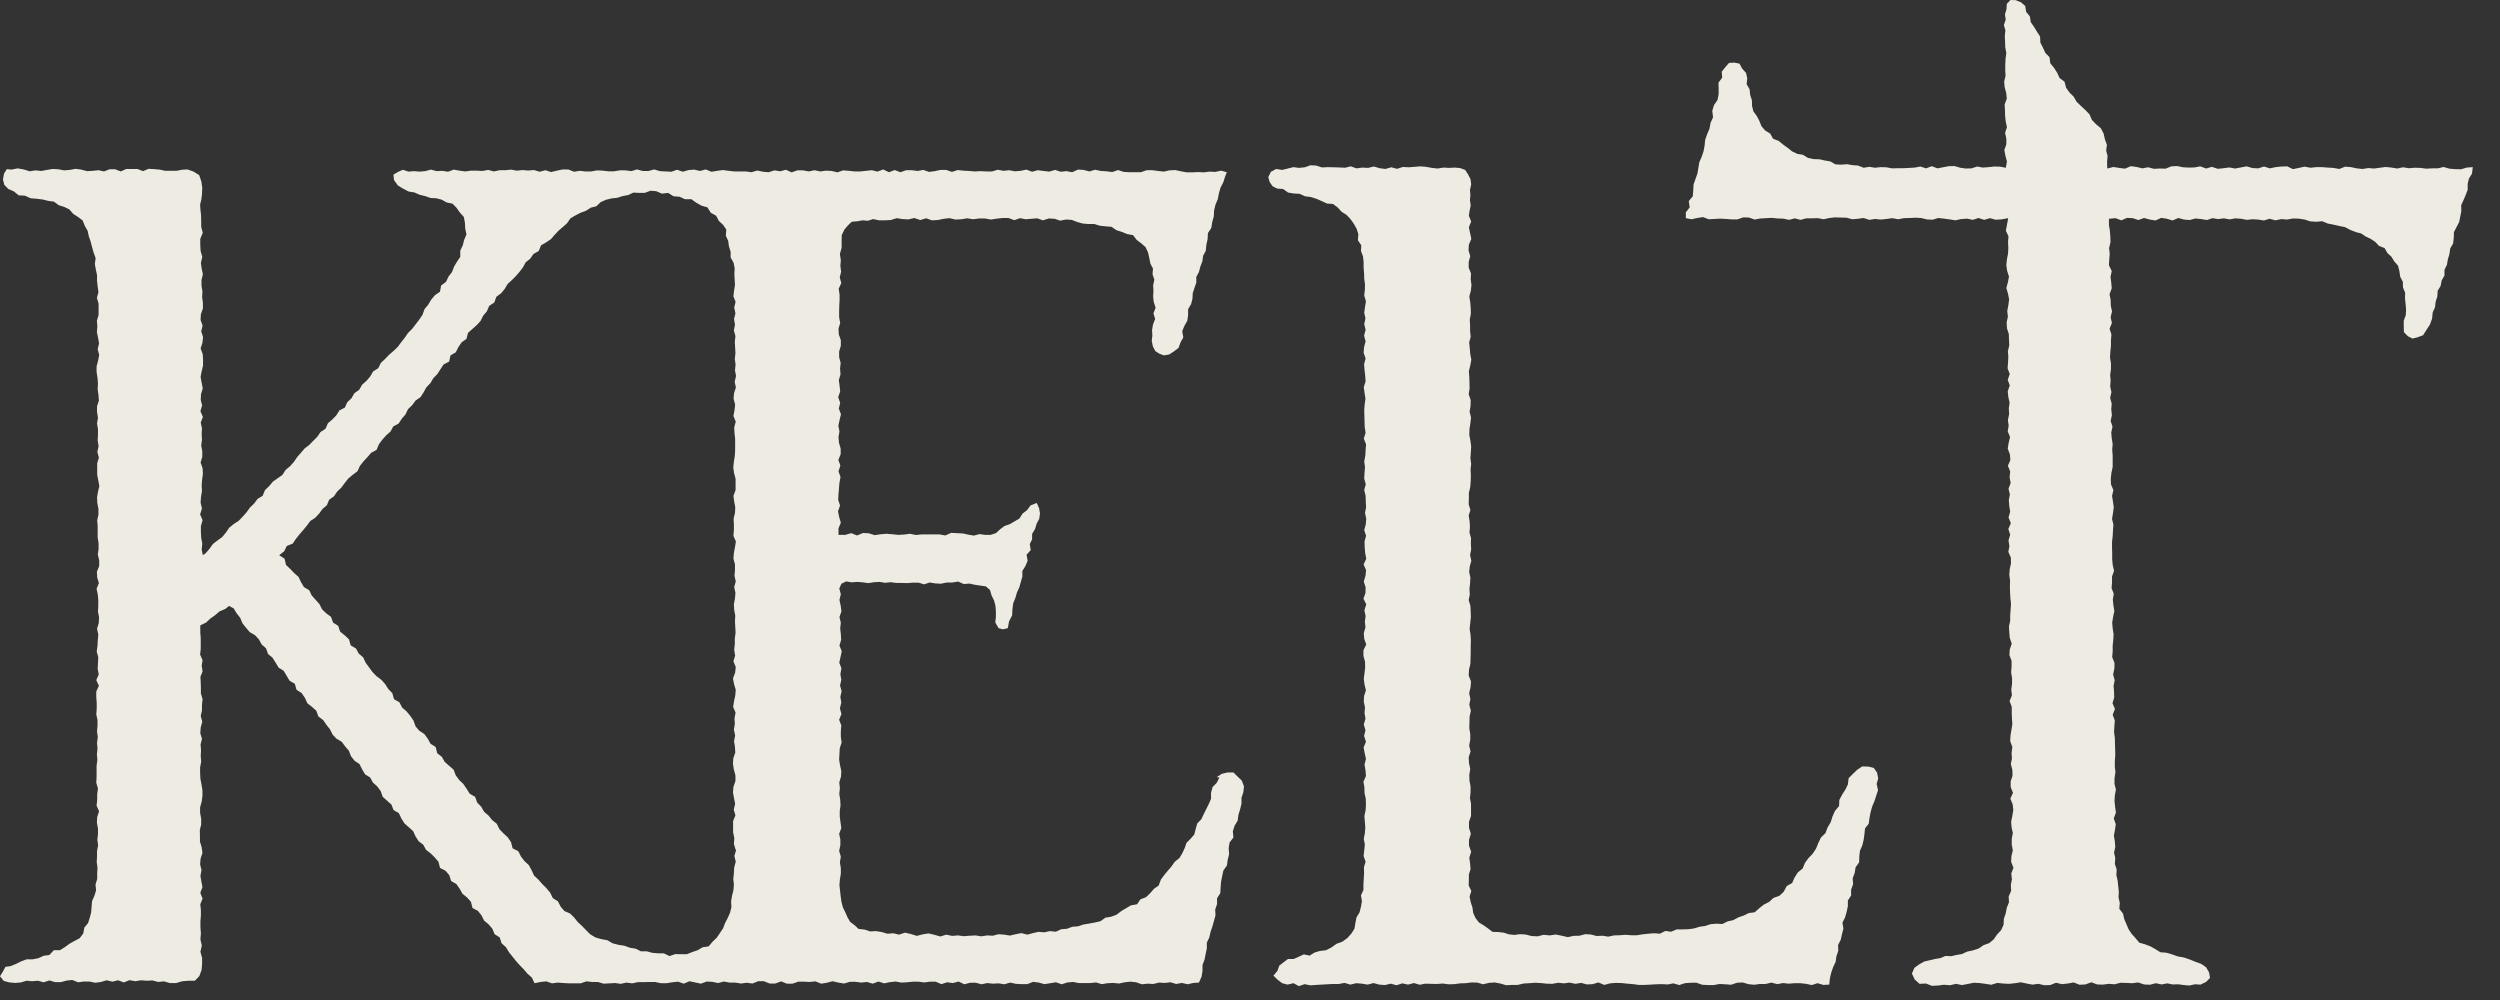
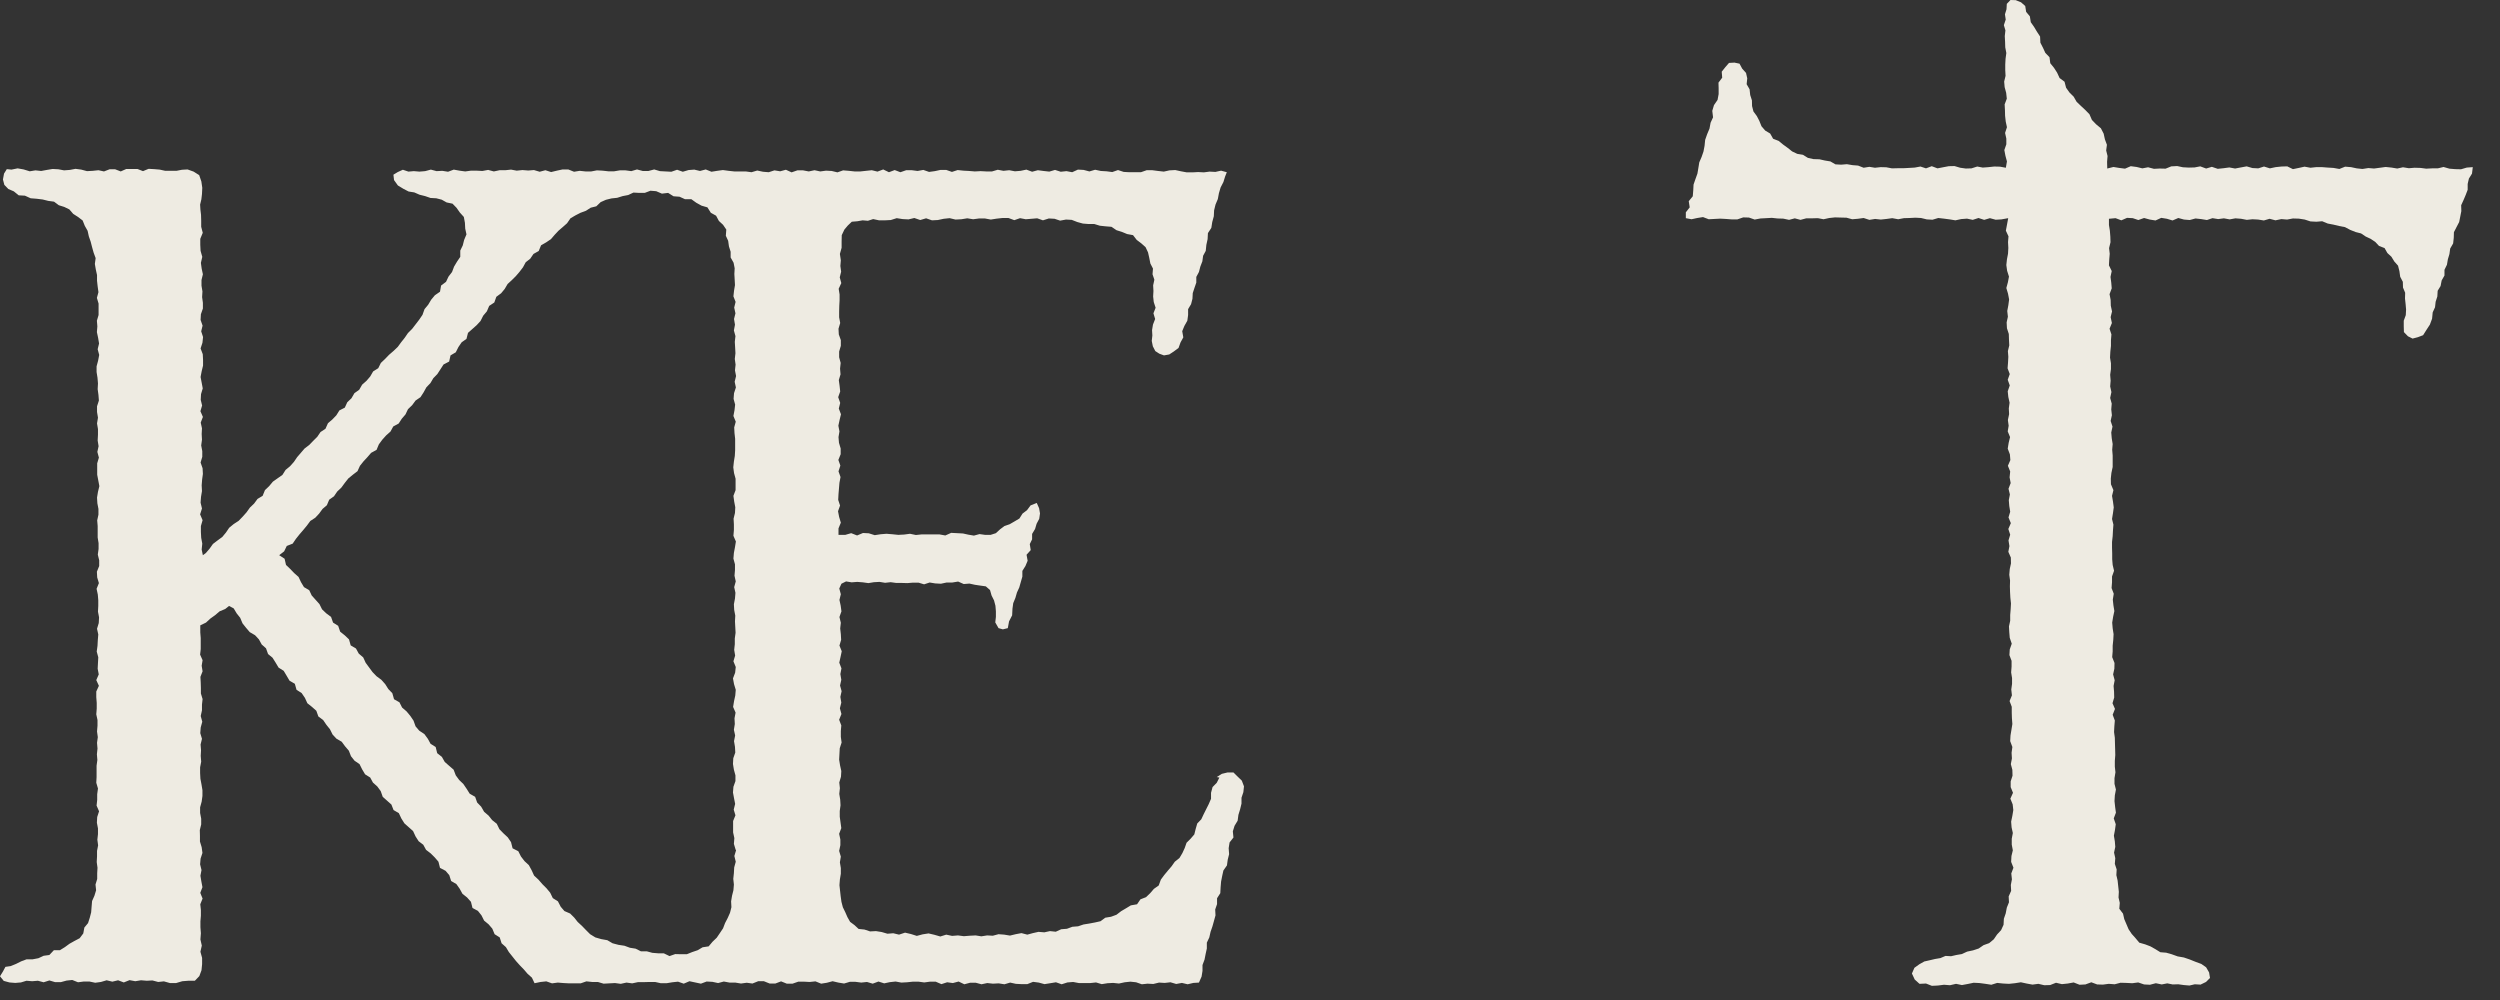
<svg xmlns="http://www.w3.org/2000/svg" fill="none" height="100%" overflow="visible" preserveAspectRatio="none" style="display: block;" viewBox="0 0 90 36" width="100%">
  <rect x="0" y="0" width="90" height="36" fill="#333333" stroke="none" />
  <g id="Group">
    <path d="M43.898 27.991L43.803 28.18L43.652 28.335L43.597 28.541V28.757L43.513 28.951L43.418 29.14L43.329 29.318L43.246 29.495L43.101 29.645L43.045 29.84L42.995 30.039L42.861 30.195L42.716 30.339L42.65 30.528L42.566 30.711L42.46 30.889L42.293 31.022L42.176 31.188L42.042 31.344L41.914 31.499L41.791 31.666L41.714 31.877L41.541 31.999L41.407 32.154L41.257 32.298L41.056 32.376L40.934 32.554L40.711 32.593L40.538 32.698L40.36 32.803L40.193 32.931L39.998 33.003L39.791 33.037L39.619 33.164L39.418 33.209L39.212 33.248L39.006 33.281L38.811 33.347L38.605 33.364L38.41 33.436L38.203 33.453L38.008 33.542L37.797 33.52L37.596 33.564L37.385 33.547L37.184 33.592L36.983 33.647L36.772 33.592L36.566 33.631L36.359 33.681L36.153 33.647L35.947 33.631L35.741 33.686L35.535 33.675L35.329 33.708L35.123 33.675L34.911 33.686L34.699 33.703L34.487 33.675L34.276 33.692L34.064 33.647L33.852 33.714L33.641 33.653L33.429 33.603L33.217 33.636L33.005 33.692L32.794 33.625L32.582 33.575L32.365 33.647L32.158 33.597L31.947 33.614L31.741 33.553L31.535 33.52L31.323 33.531L31.122 33.464L30.91 33.442L30.76 33.303L30.604 33.187L30.509 33.02L30.431 32.842L30.342 32.659L30.292 32.465L30.264 32.265L30.242 32.065L30.22 31.866L30.236 31.66L30.27 31.455V31.249L30.236 31.044L30.27 30.839L30.209 30.633L30.253 30.428V30.223L30.209 30.017L30.287 29.812L30.259 29.606L30.231 29.401V29.196L30.259 28.99L30.247 28.785L30.214 28.58L30.236 28.374L30.214 28.169L30.275 27.963L30.287 27.758L30.242 27.553L30.209 27.347L30.22 27.142L30.231 26.937L30.298 26.731L30.27 26.526V26.32L30.287 26.115L30.209 25.91L30.292 25.704L30.236 25.499L30.287 25.294L30.253 25.088L30.298 24.883L30.242 24.678L30.287 24.472L30.253 24.267L30.292 24.061L30.214 23.856L30.259 23.651L30.303 23.445L30.22 23.24L30.281 23.035L30.27 22.829L30.247 22.624L30.27 22.419L30.22 22.213L30.292 22.008L30.264 21.802L30.22 21.597L30.27 21.392L30.214 21.186L30.292 21.014L30.459 20.931L30.66 20.964L30.86 20.948L31.061 20.964L31.262 20.992L31.462 20.959L31.663 20.948L31.863 20.981L32.064 20.959L32.264 20.986H32.465L32.666 20.992L32.866 20.975H33.067L33.267 21.036L33.468 20.97L33.668 21.003L33.874 21.014L34.081 20.97H34.287L34.493 20.936L34.694 21.025L34.9 21.009L35.1 21.053L35.29 21.081L35.49 21.109L35.641 21.242L35.696 21.436L35.785 21.614L35.836 21.808L35.852 22.008V22.208L35.83 22.407L35.947 22.613L36.103 22.657L36.281 22.613L36.326 22.369L36.437 22.152L36.449 21.913L36.476 21.714L36.554 21.525L36.61 21.331L36.694 21.147L36.749 20.953L36.805 20.759V20.553L36.916 20.376L36.995 20.187L36.956 19.971L37.106 19.804L37.072 19.588L37.156 19.416V19.221L37.262 19.044L37.318 18.855L37.412 18.677L37.44 18.483L37.407 18.294L37.323 18.106L37.1 18.195L36.972 18.367L36.811 18.489L36.699 18.666L36.521 18.772L36.348 18.872L36.159 18.938L36.003 19.055L35.852 19.194L35.663 19.255H35.462L35.262 19.227L35.061 19.282L34.866 19.249L34.666 19.205L34.454 19.194L34.242 19.183L34.031 19.277L33.819 19.238H33.607H33.395H33.184L32.972 19.26L32.76 19.216L32.548 19.244L32.337 19.255L32.125 19.233L31.913 19.216L31.702 19.233L31.49 19.266L31.278 19.199L31.067 19.188L30.855 19.277L30.643 19.194L30.431 19.255H30.186V19.022L30.27 18.816L30.209 18.611L30.169 18.405L30.242 18.2L30.175 17.995L30.186 17.789L30.203 17.584L30.22 17.379L30.259 17.173L30.186 16.968L30.253 16.762L30.181 16.557L30.264 16.352V16.146L30.203 15.941L30.186 15.736L30.22 15.53L30.181 15.325L30.225 15.12L30.275 14.914L30.197 14.709L30.247 14.504L30.175 14.298L30.247 14.093L30.225 13.887L30.197 13.682L30.259 13.477L30.242 13.271L30.264 13.066L30.209 12.861V12.655L30.27 12.45V12.244L30.197 12.039L30.186 11.834L30.247 11.628L30.209 11.423V11.218L30.214 11.012L30.225 10.807V10.601L30.192 10.396L30.287 10.191L30.231 9.985L30.281 9.78L30.253 9.575L30.27 9.369L30.236 9.142L30.298 8.92V8.692L30.303 8.465L30.398 8.265L30.52 8.12L30.665 7.982L30.866 7.965L31.055 7.932L31.245 7.948L31.434 7.887L31.646 7.932H31.858L32.069 7.921L32.281 7.854L32.493 7.887L32.705 7.898L32.916 7.848L33.128 7.921L33.34 7.859L33.551 7.932L33.763 7.921L33.975 7.876L34.187 7.854L34.398 7.904L34.61 7.893L34.822 7.859L35.033 7.893L35.245 7.865H35.457L35.669 7.904L35.88 7.871L36.092 7.848H36.304L36.515 7.926L36.721 7.854L36.928 7.893L37.134 7.876L37.34 7.859L37.546 7.932L37.758 7.865L37.964 7.876L38.164 7.943L38.376 7.904L38.582 7.915L38.783 7.993L38.983 8.048L39.19 8.065H39.396L39.596 8.126L39.803 8.148L40.014 8.165L40.193 8.287L40.388 8.348L40.577 8.426L40.789 8.465L40.922 8.637L41.084 8.759L41.24 8.897L41.329 9.086L41.374 9.286L41.413 9.486L41.507 9.669L41.491 9.874L41.557 10.069L41.513 10.274L41.524 10.474L41.513 10.674L41.535 10.873L41.602 11.079L41.524 11.279L41.585 11.484L41.507 11.684L41.474 11.884L41.485 12.078L41.463 12.272L41.502 12.466L41.591 12.639L41.736 12.733L41.903 12.794L42.092 12.761L42.254 12.655L42.427 12.527L42.499 12.328L42.599 12.145L42.56 11.922L42.638 11.734L42.744 11.545L42.772 11.34V11.129L42.878 10.951L42.928 10.757L42.939 10.552L43.001 10.363L43.067 10.174V9.969L43.162 9.791L43.212 9.597L43.285 9.408L43.312 9.208L43.407 9.031L43.429 8.814L43.474 8.609L43.485 8.392L43.608 8.204L43.641 7.993L43.697 7.787L43.708 7.571L43.758 7.366L43.842 7.166L43.881 6.955L43.942 6.749L44.042 6.555L44.104 6.355L44.165 6.2L43.959 6.144L43.753 6.189L43.547 6.178L43.34 6.205L43.134 6.194L42.928 6.205H42.722L42.516 6.167L42.31 6.122L42.103 6.133L41.897 6.178L41.691 6.155L41.485 6.128H41.279L41.073 6.2H40.867H40.66L40.454 6.189L40.248 6.122L40.042 6.194L39.836 6.167L39.63 6.155L39.424 6.111L39.218 6.172L39.011 6.117L38.805 6.106L38.599 6.2L38.393 6.161L38.187 6.183L37.981 6.117L37.775 6.178L37.568 6.155L37.362 6.128L37.156 6.183L36.95 6.106L36.744 6.15L36.538 6.167L36.331 6.128L36.125 6.15L35.919 6.111L35.713 6.172H35.507L35.301 6.161L35.095 6.172L34.889 6.155L34.682 6.144L34.476 6.122L34.27 6.189L34.064 6.117H33.858L33.652 6.161L33.446 6.189L33.239 6.117L33.033 6.155L32.827 6.128H32.621L32.415 6.2L32.209 6.122L32.002 6.2L31.796 6.1L31.59 6.178L31.384 6.128L31.178 6.15L30.972 6.172H30.766L30.559 6.15L30.353 6.133L30.147 6.205L29.941 6.155L29.735 6.144L29.529 6.172L29.323 6.128L29.116 6.172L28.91 6.133H28.704L28.498 6.205L28.292 6.111L28.086 6.167L27.88 6.133L27.674 6.2L27.467 6.183L27.261 6.139L27.055 6.2L26.849 6.172H26.643H26.437L26.23 6.15L26.024 6.122L25.818 6.15L25.612 6.183L25.406 6.1L25.2 6.155L24.994 6.106L24.788 6.122L24.581 6.183L24.375 6.111L24.169 6.183L23.963 6.172L23.757 6.161L23.551 6.1L23.345 6.155H23.138L22.932 6.1L22.726 6.161L22.52 6.133H22.314L22.108 6.167H21.901L21.695 6.144L21.489 6.133L21.283 6.172H21.077L20.871 6.15L20.665 6.183L20.459 6.1H20.252L20.046 6.144L19.84 6.194L19.634 6.128L19.428 6.183L19.222 6.122L19.015 6.139L18.809 6.122L18.603 6.144L18.397 6.106L18.191 6.128H17.985L17.779 6.172L17.573 6.117L17.366 6.155L17.16 6.144H16.954L16.748 6.172L16.542 6.144L16.336 6.106L16.13 6.183L15.923 6.15L15.717 6.161L15.511 6.106L15.305 6.161L15.099 6.178L14.898 6.161L14.703 6.178L14.503 6.111L14.319 6.194L14.163 6.289L14.185 6.483L14.324 6.677L14.525 6.799L14.709 6.894L14.915 6.927L15.104 7.01L15.305 7.06L15.5 7.127L15.706 7.138L15.901 7.188L16.079 7.288L16.291 7.332L16.436 7.482L16.553 7.649L16.698 7.81L16.737 8.02L16.748 8.231L16.793 8.437L16.709 8.637L16.659 8.836L16.57 9.02V9.247L16.453 9.419L16.347 9.597L16.274 9.791L16.146 9.958L16.057 10.146L15.879 10.28L15.84 10.502L15.656 10.629L15.522 10.79L15.416 10.968L15.283 11.129L15.21 11.334L15.093 11.506L14.965 11.673L14.837 11.839L14.687 11.989L14.569 12.161L14.441 12.322L14.319 12.489L14.168 12.633L14.007 12.772L13.862 12.922L13.711 13.066L13.617 13.255L13.433 13.371L13.327 13.554L13.193 13.71L13.037 13.848L12.931 14.032L12.759 14.154L12.653 14.337L12.502 14.481L12.413 14.675L12.218 14.775L12.107 14.953L11.962 15.103L11.806 15.236L11.717 15.436L11.539 15.553L11.422 15.725L11.277 15.869L11.132 16.019L10.965 16.146L10.831 16.302L10.697 16.457L10.58 16.629L10.441 16.785L10.28 16.918L10.168 17.096L9.995 17.218L9.823 17.34L9.689 17.501L9.538 17.645L9.455 17.85L9.271 17.961L9.148 18.128L8.998 18.272L8.875 18.444L8.736 18.6L8.591 18.75L8.413 18.866L8.251 18.999L8.134 19.172L8.001 19.332L7.834 19.454L7.666 19.582L7.544 19.754L7.41 19.91L7.243 20.032L7.304 19.993L7.26 19.782L7.282 19.571L7.243 19.36L7.232 19.149V18.938L7.293 18.727L7.204 18.517L7.271 18.306L7.221 18.095L7.237 17.884L7.271 17.678L7.26 17.473L7.276 17.268L7.304 17.062L7.293 16.857L7.221 16.651L7.282 16.446V16.241L7.243 16.035L7.271 15.83L7.26 15.625L7.271 15.419L7.226 15.214L7.304 15.009L7.215 14.803L7.276 14.598L7.226 14.393L7.237 14.187L7.299 13.982L7.26 13.776L7.221 13.571L7.26 13.366L7.31 13.16V12.955L7.299 12.749L7.221 12.544L7.288 12.339L7.31 12.133L7.243 11.928L7.293 11.723L7.221 11.517L7.232 11.312L7.304 11.107V10.901L7.276 10.696L7.288 10.491L7.254 10.285V10.08L7.304 9.874L7.26 9.669L7.232 9.464L7.282 9.247L7.221 9.031L7.21 8.814V8.598L7.299 8.381L7.243 8.165V7.948L7.237 7.732L7.215 7.549L7.204 7.366L7.249 7.177L7.271 6.988L7.282 6.761L7.249 6.533L7.171 6.305L6.97 6.178L6.753 6.1L6.552 6.111L6.352 6.15H6.151H5.95L5.75 6.106L5.549 6.089L5.349 6.078L5.148 6.161L4.948 6.083H4.747H4.546L4.346 6.172L4.145 6.094H3.945L3.744 6.172L3.544 6.128L3.337 6.15L3.131 6.161L2.925 6.106L2.719 6.078L2.513 6.117L2.307 6.133L2.101 6.094L1.894 6.083L1.688 6.117L1.482 6.155L1.276 6.133L1.07 6.167L0.853 6.1L0.635 6.061L0.412 6.106L0.245 6.089L0.145 6.25L0.106 6.461L0.156 6.655L0.301 6.805L0.496 6.888L0.674 7.032L0.897 7.044L1.103 7.138L1.321 7.155L1.538 7.182L1.738 7.232L1.945 7.26L2.117 7.388L2.312 7.449L2.496 7.538L2.635 7.699L2.808 7.81L2.975 7.937L3.053 8.131L3.154 8.309L3.198 8.509L3.265 8.703L3.315 8.897L3.371 9.097L3.443 9.292L3.415 9.502L3.449 9.702L3.493 9.902V10.107L3.516 10.313L3.544 10.518L3.488 10.724L3.549 10.929V11.134V11.34L3.488 11.545L3.505 11.75L3.488 11.956L3.532 12.161L3.566 12.367L3.516 12.572L3.571 12.777L3.532 12.983L3.477 13.188V13.393L3.51 13.599L3.527 13.804L3.516 14.009L3.544 14.215L3.56 14.42L3.493 14.626V14.831L3.527 15.036L3.493 15.242L3.527 15.447V15.652L3.516 15.858L3.549 16.063L3.505 16.268L3.56 16.474L3.499 16.679V16.885V17.09L3.538 17.295L3.577 17.501L3.527 17.706L3.493 17.912L3.505 18.117L3.544 18.322V18.528L3.499 18.733L3.516 18.938V19.144V19.349L3.549 19.554V19.76L3.521 19.965L3.571 20.171V20.376L3.488 20.581L3.499 20.787L3.56 20.992L3.477 21.197L3.521 21.403L3.538 21.608V21.814L3.527 22.019L3.566 22.224L3.555 22.43L3.493 22.635L3.538 22.84L3.521 23.046L3.51 23.251L3.482 23.456L3.538 23.662L3.527 23.867L3.516 24.073L3.555 24.278L3.466 24.483L3.56 24.689L3.466 24.894V25.099L3.482 25.305V25.51L3.466 25.715L3.51 25.921V26.126L3.493 26.332L3.521 26.537L3.493 26.742L3.51 26.948L3.488 27.153L3.505 27.358L3.477 27.564V27.769V27.975L3.466 28.18L3.527 28.385L3.499 28.591V28.796L3.477 29.001L3.566 29.207L3.499 29.412L3.488 29.617L3.527 29.823V30.028L3.505 30.228L3.532 30.433L3.493 30.633V30.833L3.482 31.033L3.51 31.238L3.499 31.438V31.643L3.438 31.843L3.46 32.049L3.399 32.248L3.315 32.437L3.298 32.637L3.282 32.842L3.232 33.037L3.17 33.231L3.037 33.392L2.998 33.603L2.869 33.775L2.68 33.875L2.502 33.975L2.335 34.097L2.156 34.208H1.939L1.777 34.38L1.571 34.408L1.382 34.496L1.176 34.535H0.958L0.763 34.608L0.574 34.702L0.385 34.779L0.195 34.807L0.106 34.974L0 35.146L0.134 35.312L0.34 35.368L0.546 35.385L0.752 35.368L0.953 35.307L1.159 35.324L1.365 35.307L1.571 35.362L1.777 35.296L1.984 35.357H2.19L2.396 35.301L2.602 35.279L2.808 35.362L3.014 35.335H3.22L3.427 35.379L3.633 35.351L3.839 35.29L4.045 35.34L4.251 35.29L4.457 35.368L4.663 35.285L4.87 35.324L5.076 35.29L5.282 35.307L5.488 35.296L5.694 35.351L5.9 35.329L6.118 35.39H6.34L6.563 35.324L6.781 35.307H7.015L7.176 35.14L7.254 34.929L7.276 34.707V34.485L7.215 34.263L7.265 34.041L7.215 33.819L7.232 33.597L7.215 33.375V33.17L7.232 32.965V32.759L7.21 32.554L7.293 32.348L7.21 32.143L7.288 31.938L7.249 31.732L7.215 31.527L7.254 31.322L7.204 31.116L7.221 30.911L7.288 30.705L7.26 30.5L7.198 30.295V30.089L7.193 29.884L7.243 29.679V29.473L7.204 29.268V29.062L7.26 28.857L7.288 28.652V28.446L7.254 28.241L7.215 28.036L7.204 27.83V27.625L7.243 27.419L7.226 27.214L7.237 27.009L7.221 26.803L7.271 26.598L7.21 26.393L7.226 26.187L7.282 25.982L7.226 25.777L7.271 25.571V25.366L7.293 25.166L7.232 24.966V24.766L7.226 24.567L7.215 24.367L7.293 24.167L7.26 23.967L7.293 23.767L7.204 23.567L7.226 23.368V23.168V22.968L7.21 22.768V22.513L7.416 22.413L7.572 22.269L7.744 22.146L7.906 22.008L8.107 21.924L8.246 21.814L8.413 21.902L8.519 22.08L8.647 22.241L8.731 22.441L8.859 22.602L8.992 22.757L9.182 22.868L9.321 23.018L9.421 23.201L9.577 23.34L9.65 23.545L9.811 23.678L9.923 23.856L10.029 24.034L10.213 24.15L10.319 24.328L10.424 24.506L10.614 24.616L10.675 24.833L10.859 24.95L10.976 25.122L11.065 25.316L11.232 25.449L11.388 25.588L11.461 25.793L11.633 25.921L11.75 26.093L11.879 26.254L11.973 26.443L12.113 26.593L12.302 26.703L12.425 26.87L12.558 27.025L12.636 27.225L12.764 27.386L12.943 27.508L13.037 27.697L13.143 27.875L13.327 27.991L13.427 28.174L13.583 28.313L13.706 28.48L13.778 28.685L13.934 28.824L14.09 28.963L14.168 29.162L14.358 29.273L14.447 29.462L14.558 29.64L14.714 29.779L14.87 29.917L14.96 30.111L15.071 30.284L15.238 30.411L15.338 30.594L15.505 30.722L15.65 30.866L15.784 31.022L15.84 31.244L16.04 31.349L16.174 31.505L16.241 31.716L16.43 31.827L16.547 31.993L16.648 32.176L16.815 32.309L16.954 32.465L17.01 32.687L17.205 32.792L17.333 32.953L17.428 33.142L17.589 33.275L17.723 33.431L17.806 33.631L17.99 33.747L18.057 33.958L18.213 34.097L18.319 34.274L18.447 34.435L18.575 34.596L18.715 34.752L18.86 34.902L18.993 35.057L19.149 35.196L19.244 35.396L19.461 35.351L19.667 35.329L19.873 35.401L20.08 35.373L20.286 35.39L20.492 35.401H20.698H20.904L21.11 35.329L21.317 35.351H21.523L21.729 35.412L21.935 35.401L22.141 35.39L22.347 35.418L22.553 35.373L22.759 35.401L22.966 35.357H23.172L23.378 35.351H23.584L23.79 35.396H23.996L24.203 35.362L24.409 35.34L24.615 35.412L24.821 35.324L25.027 35.368L25.233 35.412L25.439 35.335L25.645 35.346L25.852 35.39L26.058 35.335L26.264 35.373H26.47L26.676 35.407L26.882 35.379L27.088 35.407L27.295 35.324H27.501L27.707 35.407H27.913L28.119 35.329L28.325 35.412H28.532L28.738 35.34H28.944L29.15 35.351L29.356 35.329L29.562 35.412L29.768 35.379L29.974 35.324L30.181 35.373L30.387 35.407L30.593 35.346H30.799L31.005 35.373L31.211 35.351L31.418 35.412L31.624 35.335L31.83 35.401L32.036 35.357L32.242 35.335L32.448 35.373L32.654 35.362L32.861 35.34H33.067L33.273 35.368L33.479 35.34H33.685L33.891 35.429L34.097 35.362L34.303 35.39L34.51 35.335L34.716 35.434L34.922 35.379H35.128L35.334 35.434L35.54 35.39L35.746 35.412L35.953 35.401L36.159 35.434L36.365 35.373L36.571 35.418L36.777 35.429H36.983L37.19 35.346L37.396 35.373L37.602 35.429L37.808 35.396L38.014 35.362L38.22 35.434L38.426 35.368L38.633 35.351L38.839 35.39H39.045H39.251L39.457 35.368L39.663 35.429L39.869 35.396L40.075 35.385L40.282 35.407L40.488 35.362L40.694 35.34L40.9 35.362L41.106 35.434L41.312 35.412L41.519 35.423L41.725 35.373L41.931 35.385L42.137 35.362L42.343 35.423L42.549 35.385L42.755 35.434L42.962 35.385L43.162 35.373L43.257 35.157L43.29 34.952V34.741L43.363 34.546L43.402 34.347L43.446 34.147V33.936L43.535 33.747L43.58 33.547L43.647 33.353L43.703 33.153L43.758 32.953L43.747 32.742L43.814 32.548V32.337L43.931 32.154L43.942 31.943L43.959 31.738L43.998 31.538L44.042 31.338L44.17 31.155L44.198 30.95L44.248 30.75L44.232 30.533L44.265 30.328L44.404 30.15L44.382 29.928L44.444 29.729L44.555 29.545L44.583 29.334L44.644 29.135L44.694 28.929V28.718L44.761 28.518L44.783 28.308L44.705 28.102L44.555 27.958L44.404 27.808H44.193L43.987 27.858L43.803 27.975L43.898 27.991ZM26.498 30.611L26.437 30.816L26.487 31.022L26.431 31.227L26.42 31.433L26.398 31.638L26.42 31.843L26.403 32.049L26.353 32.248L26.32 32.448L26.331 32.659L26.281 32.859L26.197 33.048L26.102 33.231L26.03 33.42L25.919 33.586L25.802 33.758L25.651 33.903L25.512 34.069L25.294 34.102L25.116 34.208L24.921 34.274L24.726 34.352H24.515L24.308 34.347L24.102 34.419L23.896 34.319H23.69L23.484 34.302L23.283 34.247H23.072L22.882 34.152L22.676 34.119L22.481 34.047L22.264 34.014L22.052 33.958L21.863 33.847L21.645 33.808L21.433 33.747L21.244 33.631L21.094 33.481L20.949 33.331L20.798 33.192L20.67 33.031L20.525 32.887L20.319 32.798L20.186 32.643L20.085 32.448L19.901 32.332L19.807 32.138L19.673 31.977L19.523 31.827L19.383 31.666L19.227 31.521L19.138 31.327L19.038 31.144L18.882 31L18.754 30.833L18.659 30.644L18.453 30.539L18.397 30.317L18.28 30.145L18.124 30L17.979 29.851L17.884 29.656L17.717 29.523L17.589 29.362L17.428 29.224L17.322 29.04L17.177 28.89L17.105 28.685L16.91 28.574L16.798 28.396L16.681 28.224L16.531 28.08L16.408 27.913L16.33 27.708L16.169 27.569L16.012 27.431L15.907 27.247L15.739 27.114L15.684 26.892L15.5 26.776L15.4 26.593L15.277 26.426L15.093 26.304L14.96 26.148L14.887 25.943L14.77 25.771L14.636 25.61L14.475 25.471L14.38 25.283L14.185 25.172L14.124 24.955L13.979 24.805L13.867 24.628L13.728 24.472L13.556 24.345L13.411 24.195L13.288 24.028L13.165 23.862L13.076 23.667L12.915 23.529L12.815 23.346L12.625 23.234L12.564 23.018L12.413 22.874L12.246 22.74L12.174 22.529L11.99 22.413L11.918 22.208L11.745 22.08L11.594 21.936L11.5 21.747L11.36 21.591L11.221 21.436L11.132 21.247L10.943 21.136L10.837 20.959L10.748 20.77L10.591 20.631L10.447 20.481L10.296 20.337L10.246 20.115L10.051 19.987L10.229 19.849L10.324 19.654L10.536 19.571L10.653 19.399L10.781 19.238L10.915 19.083L11.048 18.922L11.171 18.755L11.349 18.639L11.489 18.489L11.611 18.322L11.767 18.189L11.851 17.989L12.023 17.867L12.14 17.695L12.291 17.551L12.413 17.384L12.541 17.223L12.703 17.09L12.87 16.962L12.959 16.768L13.088 16.607L13.227 16.457L13.361 16.302L13.556 16.196L13.639 15.997L13.762 15.83L13.901 15.675L14.057 15.536L14.157 15.353L14.352 15.247L14.464 15.075L14.597 14.92L14.687 14.731L14.837 14.587L14.96 14.42L15.138 14.298L15.249 14.126L15.35 13.943L15.494 13.793L15.6 13.615L15.745 13.466L15.857 13.293L15.968 13.121L16.169 13.016L16.219 12.794L16.408 12.683L16.503 12.494L16.62 12.322L16.793 12.2L16.848 11.983L17.004 11.845L17.16 11.706L17.299 11.556L17.394 11.367L17.528 11.207L17.611 11.012L17.795 10.89L17.868 10.685L18.041 10.557L18.169 10.402L18.274 10.224L18.425 10.085L18.57 9.941L18.703 9.786L18.826 9.625L18.926 9.441L19.088 9.314L19.205 9.142L19.394 9.036L19.478 8.831L19.662 8.725L19.834 8.609L19.968 8.453L20.108 8.304L20.264 8.17L20.414 8.037L20.537 7.859L20.715 7.754L20.899 7.66L21.094 7.588L21.266 7.477L21.467 7.427L21.623 7.277L21.812 7.193L22.013 7.143L22.219 7.121L22.414 7.06L22.615 7.021L22.804 6.933L23.01 6.944H23.211L23.417 6.866L23.623 6.883L23.829 6.971L24.052 6.944L24.247 7.066L24.464 7.082L24.659 7.171H24.888L25.066 7.299L25.256 7.404L25.467 7.465L25.59 7.66L25.779 7.765L25.88 7.954L26.03 8.093L26.147 8.265L26.13 8.487L26.214 8.67L26.242 8.87L26.303 9.064V9.269L26.409 9.458L26.448 9.658L26.437 9.863L26.448 10.063L26.459 10.263L26.425 10.468L26.403 10.668L26.481 10.868L26.431 11.073L26.476 11.279L26.425 11.484L26.459 11.689L26.42 11.895L26.476 12.1L26.453 12.306L26.465 12.511L26.476 12.716L26.453 12.922L26.481 13.127L26.459 13.332L26.498 13.538L26.448 13.743L26.492 13.948L26.425 14.154L26.409 14.359L26.465 14.565L26.442 14.77L26.403 14.975L26.487 15.181L26.431 15.386L26.442 15.591L26.465 15.797V16.002V16.207L26.453 16.413L26.42 16.618L26.398 16.824L26.425 17.029L26.481 17.234V17.44V17.645L26.403 17.85L26.431 18.056L26.47 18.261L26.459 18.466L26.409 18.672L26.42 18.877V19.083L26.403 19.288L26.492 19.493L26.459 19.699L26.42 19.904L26.403 20.11L26.459 20.315V20.52L26.442 20.726L26.487 20.931L26.431 21.136L26.476 21.342L26.459 21.547L26.42 21.753L26.431 21.958L26.47 22.163L26.459 22.369L26.47 22.574L26.481 22.779L26.453 22.985V23.19L26.431 23.395L26.465 23.601L26.403 23.806L26.487 24.012L26.465 24.217L26.387 24.422L26.425 24.628L26.487 24.833L26.47 25.038L26.425 25.244L26.392 25.449L26.481 25.654L26.442 25.86L26.453 26.065L26.42 26.271L26.465 26.476L26.425 26.681L26.459 26.887L26.47 27.092L26.398 27.297L26.387 27.503L26.42 27.708L26.476 27.913V28.119L26.403 28.324L26.387 28.53L26.425 28.735L26.465 28.94L26.414 29.146L26.476 29.351L26.392 29.556V29.762V29.967L26.437 30.173L26.42 30.378L26.481 30.583L26.498 30.611Z" fill="#EEEBE2" id="Vector" />
-     <path d="M67.615 28.024L67.559 28.224L67.609 28.446L67.543 28.646L67.481 28.84L67.398 29.035L67.342 29.235L67.303 29.44L67.275 29.651L67.141 29.823L67.119 30.034L67.091 30.239L67.041 30.439L66.958 30.628L66.935 30.833L66.93 31.044L66.802 31.221L66.768 31.427L66.696 31.621L66.712 31.832L66.64 32.026V32.237L66.523 32.42V32.626L66.478 32.831L66.423 33.026L66.328 33.214L66.362 33.431L66.311 33.63L66.267 33.83L66.172 34.019L66.178 34.23L66.111 34.424L66.083 34.624L65.994 34.813L65.927 35.007L65.877 35.212L65.854 35.446L65.643 35.457L65.431 35.395L65.225 35.462L65.019 35.418L64.813 35.395H64.601L64.395 35.412L64.189 35.39L63.982 35.429L63.771 35.373L63.565 35.423H63.358L63.152 35.451L62.941 35.429L62.734 35.368L62.528 35.379L62.322 35.451L62.11 35.434L61.904 35.423L61.698 35.462H61.492L61.28 35.451L61.074 35.379H60.868L60.656 35.395L60.45 35.462L60.244 35.401L60.038 35.44L59.826 35.429L59.62 35.434L59.414 35.446L59.208 35.457H58.996L58.79 35.429L58.584 35.412L58.378 35.39L58.166 35.384L57.96 35.401L57.754 35.457L57.542 35.368L57.336 35.429L57.13 35.44L56.923 35.384L56.712 35.418L56.506 35.373L56.299 35.401L56.093 35.379L55.882 35.418L55.675 35.412L55.469 35.39L55.258 35.379L55.051 35.395L54.845 35.407L54.639 35.457H54.427L54.221 35.468L54.015 35.407L53.809 35.368L53.597 35.384L53.391 35.434L53.185 35.373L52.973 35.368L52.767 35.395L52.561 35.401L52.355 35.429L52.143 35.434L51.937 35.407L51.731 35.423L51.519 35.418L51.313 35.412L51.107 35.451L50.901 35.39L50.689 35.446L50.483 35.401L50.277 35.468L50.065 35.412L49.859 35.462L49.653 35.446L49.447 35.39L49.235 35.446L49.029 35.412L48.823 35.395L48.611 35.446L48.405 35.384L48.199 35.423H47.992L47.781 35.434L47.575 35.446L47.374 35.457L47.173 35.473L46.967 35.429L46.761 35.501L46.566 35.395L46.354 35.446L46.159 35.395L45.998 35.273L45.842 35.124L45.987 34.952L46.054 34.763L46.204 34.646L46.366 34.524H46.572L46.756 34.441L46.939 34.358L47.146 34.402L47.324 34.291L47.508 34.236L47.736 34.208L47.931 34.108L48.109 33.98L48.321 33.902L48.499 33.775L48.65 33.608L48.761 33.431L48.795 33.22L48.834 33.026L48.945 32.842L48.995 32.642L49.029 32.443L48.995 32.232L49.084 32.038V31.832L49.096 31.632L49.107 31.427L49.101 31.221L49.162 31.022L49.09 30.816L49.112 30.611L49.135 30.406L49.096 30.2L49.135 29.995L49.151 29.79L49.135 29.584L49.118 29.379L49.162 29.168L49.174 28.962L49.168 28.757L49.123 28.552L49.118 28.346L49.084 28.141L49.174 27.936L49.157 27.73L49.123 27.525L49.174 27.32L49.129 27.114L49.09 26.909L49.174 26.703L49.107 26.492L49.157 26.287L49.096 26.082L49.157 25.876L49.123 25.671L49.14 25.466L49.096 25.26L49.107 25.055L49.174 24.85L49.123 24.644L49.096 24.439L49.123 24.233L49.146 24.023L49.14 23.817L49.084 23.612V23.406L49.185 23.201L49.112 22.996L49.096 22.79L49.157 22.585L49.135 22.38L49.162 22.174L49.118 21.969L49.185 21.758L49.084 21.552L49.157 21.347L49.162 21.142L49.096 20.936L49.157 20.731L49.179 20.526L49.09 20.32L49.185 20.115L49.146 19.91L49.129 19.699L49.123 19.493L49.179 19.288L49.112 19.083L49.168 18.877L49.185 18.672L49.14 18.466L49.179 18.261L49.168 18.056L49.162 17.85L49.112 17.639L49.168 17.434L49.112 17.229L49.123 17.023L49.14 16.818L49.112 16.613L49.151 16.407L49.162 16.202L49.179 15.996L49.096 15.791L49.162 15.58L49.129 15.375L49.123 15.169L49.118 14.964L49.112 14.759L49.129 14.553L49.157 14.348L49.123 14.143L49.096 13.937L49.162 13.726L49.146 13.521L49.123 13.316L49.107 13.11L49.162 12.905L49.09 12.7L49.107 12.494L49.162 12.289L49.107 12.083L49.162 11.872L49.112 11.667L49.157 11.462L49.112 11.256L49.14 11.051L49.174 10.846L49.112 10.64L49.135 10.44L49.14 10.241L49.112 10.035L49.107 9.835L49.09 9.636V9.43L49.068 9.23L48.995 9.036L49.006 8.831L48.884 8.648L48.901 8.431L48.839 8.237L48.739 8.059L48.622 7.893L48.477 7.737L48.299 7.626L48.16 7.471L47.987 7.343L47.77 7.327L47.58 7.238L47.385 7.154L47.185 7.093L46.978 7.066L46.789 6.977L46.577 6.966L46.371 6.932L46.193 6.805L45.976 6.788L45.814 6.705L45.708 6.555L45.658 6.377L45.753 6.183L45.942 6.083L46.159 6.117L46.36 6.067L46.561 6.017L46.767 6.044L46.973 6.022L47.179 5.95L47.385 5.961L47.591 6.028L47.797 6.017L48.004 6.022L48.215 6.028L48.421 6.039L48.628 5.989L48.834 6.061L49.045 6.033L49.252 6.044L49.458 5.994L49.669 6.056L49.876 6.083L50.087 6.022L50.293 6.078L50.505 6.011L50.711 6.022L50.923 6.006L51.129 5.989L51.335 6.006L51.547 6.044L51.753 6.067L51.965 6.033L52.171 6.044L52.366 6.033L52.561 6.05L52.745 6.117L52.851 6.278L52.94 6.455L52.962 6.644L52.918 6.838L52.934 7.021L52.918 7.21L52.945 7.393L52.906 7.582L52.879 7.765L52.962 7.976L52.879 8.181L52.923 8.392L52.968 8.598L52.879 8.809L52.867 9.014L52.929 9.225L52.873 9.43V9.636L52.957 9.847L52.945 10.052L52.973 10.263L52.951 10.468L52.895 10.674L52.929 10.884L52.945 11.09L52.951 11.295L52.912 11.501L52.923 11.711V11.917L52.945 12.122L52.89 12.328L52.912 12.539L52.929 12.744L52.968 12.949L52.929 13.16L52.879 13.366L52.895 13.571L52.901 13.776L52.906 13.987L52.873 14.193L52.945 14.403L52.94 14.609L52.906 14.82L52.957 15.031L52.934 15.236L52.901 15.447L52.895 15.658L52.934 15.863L52.962 16.074L52.951 16.28L52.934 16.491L52.962 16.701L52.94 16.907L52.951 17.118L52.945 17.329L52.929 17.534L52.879 17.745V17.956L52.873 18.156L52.934 18.361L52.873 18.561L52.906 18.766L52.918 18.966L52.901 19.171L52.957 19.371L52.951 19.577L52.962 19.776L52.923 19.982L52.968 20.187L52.912 20.387L52.89 20.592L52.934 20.792L52.923 20.997L52.901 21.197L52.912 21.403L52.873 21.602L52.934 21.808L52.945 22.013L52.951 22.219L52.929 22.43L52.906 22.64L52.94 22.851L52.951 23.062L52.945 23.273V23.484L52.94 23.695L52.934 23.9L52.884 24.111L52.873 24.322L52.957 24.533L52.94 24.744L52.89 24.955L52.934 25.166L52.895 25.371L52.951 25.582L52.906 25.793L52.901 26.004L52.895 26.215L52.929 26.426V26.631L52.89 26.842L52.94 27.053L52.873 27.264L52.884 27.475L52.929 27.68L52.895 27.891L52.901 28.102L52.94 28.313V28.524L52.918 28.729L52.957 28.94V29.157V29.373L52.884 29.584V29.801L52.951 30.017L52.884 30.234V30.445L52.962 30.661L52.895 30.877L52.923 31.088L52.94 31.288L52.879 31.482V31.682L52.873 31.877L52.968 32.076L52.906 32.276L52.945 32.476L53.007 32.665L53.035 32.864L53.118 33.048L53.241 33.209L53.408 33.309L53.564 33.42L53.731 33.547L53.937 33.553L54.132 33.575L54.322 33.636L54.517 33.658L54.717 33.63L54.918 33.642L55.135 33.697L55.352 33.708L55.57 33.653L55.787 33.675L56.004 33.642L56.221 33.686L56.439 33.736L56.656 33.691L56.862 33.686L57.068 33.63L57.274 33.642L57.481 33.697L57.692 33.686L57.898 33.719L58.105 33.675L58.311 33.669L58.517 33.653L58.723 33.669H58.929L59.135 33.636L59.341 33.614L59.548 33.597L59.754 33.614L59.954 33.514L60.16 33.542L60.361 33.458H60.567L60.773 33.453L60.979 33.425L61.18 33.364L61.381 33.336L61.581 33.27L61.787 33.253L62.005 33.264L62.194 33.17L62.395 33.125L62.578 33.026L62.773 32.959L62.957 32.87L63.169 32.842L63.331 32.698L63.498 32.565L63.687 32.47L63.843 32.326L64.06 32.248L64.216 32.099L64.322 31.899L64.517 31.788L64.606 31.588L64.723 31.405L64.896 31.266L64.98 31.061L65.102 30.894L65.258 30.733L65.375 30.555L65.459 30.35L65.554 30.15L65.715 29.995L65.793 29.79L65.905 29.601L65.971 29.39L66.061 29.19L66.206 29.018L66.217 28.796L66.317 28.607L66.434 28.424L66.523 28.241L66.551 28.013L66.701 27.863L66.857 27.714L67.041 27.591L67.258 27.597L67.459 27.647L67.576 27.819L67.615 28.024Z" fill="#EEEBE2" id="Vector_2" />
    <path d="M75.861 6.067L75.855 5.823L75.872 5.617L75.822 5.417L75.849 5.212L75.777 5.018L75.732 4.812L75.632 4.618L75.459 4.474L75.309 4.318L75.22 4.113L75.069 3.958L74.913 3.813L74.757 3.663L74.652 3.48L74.501 3.33L74.379 3.158L74.323 2.942L74.145 2.809L74.055 2.614L73.944 2.442L73.81 2.276L73.782 2.059L73.632 1.904L73.548 1.721L73.454 1.538L73.443 1.315L73.331 1.143L73.225 0.966L73.108 0.799L73.075 0.588L72.941 0.427L72.908 0.216L72.757 0.083L72.568 0.006L72.378 1.94134e-05L72.245 0.139L72.234 0.333L72.178 0.516L72.206 0.705L72.139 0.905L72.195 1.093L72.172 1.299L72.183 1.504L72.189 1.704L72.228 1.909L72.2 2.115L72.189 2.32V2.526L72.2 2.731L72.15 2.936L72.167 3.136L72.222 3.341L72.245 3.552L72.167 3.758L72.178 3.963L72.183 4.168L72.206 4.374L72.25 4.579L72.183 4.785L72.228 4.99V5.195L72.156 5.401L72.195 5.606L72.25 5.811L72.211 6.039L72 6L71.793 5.995L71.587 6.017L71.381 6.033L71.181 5.995L70.974 6.061L70.768 6.067L70.568 6.039L70.362 5.978L70.155 5.983L69.949 6.022L69.749 6.061L69.543 5.983L69.336 6.061L69.136 5.995L68.93 6.033L68.724 6.045L68.517 6.056H68.317L68.111 6.061L67.904 6.022L67.704 6.017L67.498 6.039L67.297 6.006L67.091 6.039L66.891 5.961L66.69 5.945L66.489 5.911L66.283 5.928L66.077 5.917L65.893 5.811L65.693 5.778L65.498 5.734L65.286 5.728L65.085 5.684L64.907 5.573L64.701 5.539L64.517 5.451L64.356 5.323L64.188 5.201L64.032 5.073L63.832 4.995L63.726 4.807L63.548 4.701L63.414 4.546L63.336 4.352L63.247 4.18L63.124 4.013L63.074 3.819L63.069 3.613L63.007 3.419L62.985 3.214L62.879 3.031L62.901 2.82L62.857 2.625L62.718 2.47L62.623 2.292L62.439 2.254L62.244 2.265L62.11 2.42L61.982 2.581L61.999 2.797L61.865 2.975L61.871 3.18V3.386L61.832 3.597L61.703 3.785L61.642 3.991L61.67 4.224L61.581 4.418L61.542 4.629L61.458 4.829L61.386 5.034L61.364 5.251L61.325 5.456L61.258 5.65L61.174 5.845L61.141 6.05L61.107 6.25L61.035 6.45L60.968 6.644L60.957 6.855L60.94 7.066L60.795 7.243L60.829 7.465L60.69 7.643V7.854L60.896 7.893L61.102 7.848L61.308 7.815L61.514 7.893L61.72 7.882L61.926 7.871L62.133 7.882L62.339 7.898H62.545L62.757 7.826L62.963 7.832L63.169 7.904L63.375 7.865L63.581 7.854L63.787 7.843L63.993 7.865L64.2 7.871L64.406 7.915L64.612 7.86L64.818 7.915L65.024 7.86H65.23L65.442 7.854L65.648 7.893L65.854 7.848L66.06 7.826L66.267 7.832L66.473 7.837L66.679 7.893L66.885 7.876L67.091 7.848L67.297 7.915L67.503 7.882L67.71 7.904L67.916 7.882L68.122 7.854L68.334 7.893L68.54 7.854L68.746 7.848L68.952 7.837L69.158 7.848L69.364 7.898L69.57 7.91L69.777 7.848L69.983 7.871L70.189 7.898L70.395 7.932L70.601 7.887L70.813 7.871L71.019 7.915L71.225 7.848L71.431 7.915L71.637 7.854L71.844 7.91L72.05 7.898L72.295 7.854L72.25 8.098L72.211 8.304L72.306 8.509L72.289 8.714L72.3 8.925L72.289 9.131L72.25 9.336L72.228 9.541L72.256 9.747L72.323 9.958L72.284 10.163L72.228 10.368L72.289 10.574L72.328 10.779L72.3 10.99L72.261 11.195L72.284 11.401L72.239 11.606L72.25 11.817L72.317 12.022L72.323 12.228L72.334 12.433L72.284 12.639L72.3 12.844L72.289 13.055L72.273 13.26L72.351 13.466L72.278 13.671L72.351 13.876L72.278 14.087L72.3 14.293L72.345 14.498L72.317 14.703L72.328 14.909L72.284 15.12L72.312 15.325L72.278 15.53L72.362 15.736L72.312 15.941L72.278 16.152L72.356 16.357L72.373 16.563L72.284 16.768L72.367 16.974L72.345 17.184L72.384 17.39L72.306 17.595L72.356 17.8L72.317 18.006L72.334 18.217L72.367 18.422L72.306 18.628L72.39 18.833L72.3 19.044L72.367 19.249L72.306 19.455L72.339 19.66L72.3 19.865L72.39 20.071L72.395 20.282L72.351 20.487L72.334 20.692L72.362 20.898L72.356 21.109L72.362 21.314L72.373 21.519L72.395 21.725L72.384 21.93L72.367 22.141V22.346L72.323 22.552L72.334 22.757L72.351 22.962L72.423 23.173L72.351 23.379L72.339 23.584L72.417 23.79V23.995L72.401 24.206L72.434 24.411V24.617L72.406 24.822L72.429 25.033L72.345 25.238L72.423 25.444V25.649L72.429 25.854L72.445 26.065L72.412 26.271L72.378 26.476L72.367 26.681L72.445 26.892L72.417 27.098L72.429 27.303L72.39 27.508L72.445 27.714L72.451 27.925L72.384 28.13V28.335L72.468 28.541L72.373 28.752L72.456 28.957L72.479 29.162L72.445 29.368L72.401 29.579L72.417 29.784L72.462 29.989L72.423 30.195V30.406L72.462 30.611L72.412 30.817L72.401 31.027L72.484 31.238L72.406 31.444L72.429 31.655L72.39 31.86L72.401 32.071L72.312 32.271L72.323 32.482L72.245 32.676L72.206 32.881L72.139 33.076L72.128 33.292L72.039 33.486L71.894 33.642L71.777 33.814L71.61 33.953L71.409 34.025L71.231 34.147L71.03 34.213L70.818 34.258L70.623 34.347L70.428 34.38L70.239 34.424L70.038 34.413L69.855 34.491L69.66 34.524L69.47 34.569L69.275 34.613L69.097 34.713L68.919 34.841L68.829 35.046L68.93 35.263L69.102 35.418L69.336 35.407L69.548 35.49L69.765 35.479L69.983 35.451L70.2 35.468L70.417 35.418L70.629 35.462L70.841 35.423L71.052 35.379L71.264 35.39L71.476 35.418L71.688 35.451L71.899 35.385L72.111 35.407L72.323 35.418L72.534 35.396L72.752 35.362L72.958 35.407L73.17 35.446L73.381 35.418L73.593 35.468L73.805 35.462L74.016 35.379L74.228 35.429L74.44 35.407L74.652 35.368L74.863 35.451L75.075 35.44L75.287 35.362L75.498 35.44L75.705 35.446L75.916 35.418L76.128 35.434L76.34 35.379L76.551 35.385L76.763 35.396L76.975 35.368L77.187 35.44L77.398 35.451L77.61 35.396L77.822 35.44L78.022 35.401L78.217 35.44L78.418 35.434L78.618 35.462L78.819 35.479L79.014 35.434L79.22 35.446L79.415 35.351L79.56 35.207L79.527 35.007L79.421 34.824L79.248 34.702L79.036 34.624L78.83 34.541L78.618 34.469L78.396 34.43L78.178 34.352L77.983 34.297L77.772 34.28L77.593 34.169L77.415 34.069L77.226 33.997L77.014 33.936L76.88 33.775L76.741 33.62L76.629 33.453L76.551 33.27L76.473 33.087L76.429 32.892L76.295 32.715L76.312 32.504L76.267 32.31L76.278 32.104L76.256 31.904L76.234 31.699L76.189 31.505L76.2 31.299L76.134 31.1L76.15 30.894L76.106 30.694L76.15 30.489L76.134 30.289L76.1 30.084L76.139 29.878L76.167 29.673L76.095 29.462L76.173 29.257L76.145 29.051L76.122 28.84L76.134 28.635L76.173 28.424L76.122 28.219V28.014L76.156 27.803L76.134 27.597V27.392L76.15 27.181L76.145 26.976L76.139 26.77L76.134 26.559L76.106 26.354L76.117 26.143L76.134 25.938L76.056 25.732L76.139 25.521L76.05 25.316L76.111 25.111L76.106 24.9L76.089 24.694L76.128 24.489L76.072 24.278L76.117 24.073L76.122 23.867L76.039 23.656L76.056 23.451V23.246L76.078 23.035L76.089 22.829L76.056 22.618L76.039 22.413L76.072 22.208L76.117 21.997L76.083 21.791L76.061 21.586L76.095 21.375L76.017 21.17L76.033 20.964V20.753L76.106 20.548L76.056 20.337L76.039 20.132V19.926L76.033 19.715V19.51L76.056 19.305L76.067 19.094L76.083 18.888L76.033 18.683L76.067 18.472L76.095 18.267L76.067 18.056L76.033 17.851L76.083 17.645L75.994 17.434L75.989 17.229L76.011 17.023L76.056 16.812V16.607V16.396L76.039 16.191L76.056 15.986L76.022 15.775L76.005 15.569L76.05 15.358L75.983 15.153L76.028 14.948L76.005 14.737L76.022 14.531L75.966 14.326L76.011 14.115L75.966 13.91L75.983 13.704L75.966 13.493L75.994 13.288V13.077L75.961 12.872L75.972 12.666L75.994 12.455V12.25L76.011 12.039L75.944 11.834L76.028 11.628L75.983 11.417L76.033 11.212L75.989 11.007L75.983 10.796L75.944 10.59L76.022 10.38L76.005 10.174L75.978 9.969L76.022 9.758L75.922 9.552L75.933 9.342L75.95 9.136L75.927 8.931L75.978 8.72L75.972 8.515L75.955 8.304L75.922 8.098V7.876L76.161 7.854L76.368 7.932L76.574 7.843L76.78 7.854L76.98 7.921L77.187 7.848L77.393 7.904L77.599 7.937L77.805 7.843L78.011 7.876L78.212 7.937L78.418 7.848L78.624 7.904L78.83 7.921L79.036 7.865L79.242 7.887L79.449 7.921L79.649 7.854L79.855 7.887L80.061 7.86L80.268 7.898L80.474 7.86L80.68 7.876L80.886 7.915L81.087 7.893L81.293 7.904L81.499 7.937L81.705 7.876L81.917 7.932L82.128 7.887L82.335 7.904L82.546 7.865L82.758 7.871L82.97 7.904L83.176 7.971L83.388 7.982L83.599 7.965L83.8 8.048L84.006 8.087L84.212 8.137L84.418 8.176L84.608 8.276L84.803 8.354L84.998 8.403L85.165 8.515L85.343 8.598L85.51 8.709L85.644 8.853L85.845 8.931L85.945 9.108L86.09 9.242L86.196 9.414L86.329 9.564L86.379 9.763L86.407 9.963L86.502 10.146L86.508 10.352L86.586 10.54L86.58 10.746L86.602 10.946L86.619 11.146L86.608 11.345L86.535 11.545V11.745L86.541 11.956L86.686 12.106L86.853 12.189L87.042 12.139L87.232 12.067L87.354 11.873L87.477 11.684L87.555 11.473L87.577 11.245L87.661 11.062L87.683 10.862L87.744 10.674L87.756 10.468L87.861 10.296L87.9 10.096L88.001 9.919V9.713L88.09 9.53L88.123 9.336L88.179 9.147L88.207 8.947L88.313 8.764L88.335 8.564L88.341 8.359L88.435 8.176L88.53 7.993L88.569 7.798L88.608 7.599L88.602 7.388L88.686 7.205L88.764 7.021L88.836 6.833V6.622L88.881 6.428L88.992 6.25L89.02 6.017L88.803 6.033L88.597 6.094L88.385 6.089L88.179 6.072L87.967 6.011L87.761 6.061H87.555L87.343 6.072L87.137 6.045L86.925 6.039L86.719 6.056L86.508 6.022L86.301 6.067L86.095 6.033L85.884 6.011L85.677 6.039L85.466 6.067L85.26 6.05L85.048 6.083L84.842 6.061L84.636 6.017L84.424 6L84.218 6.083L84.006 6.045L83.8 6.033L83.594 6.017H83.382L83.176 6.039L82.964 6L82.758 6.045L82.546 6.089L82.34 5.989L82.134 5.995L81.922 6.017L81.716 6.061L81.504 5.995L81.298 6.061L81.087 6.05L80.88 5.989L80.669 6.028L80.463 6.067L80.256 6.028L80.045 6.056L79.839 6.078L79.627 6.006L79.421 6.067L79.209 5.989L79.003 6.028L78.797 6.033L78.585 6.022L78.379 5.978L78.167 5.989L77.961 6.072L77.749 6.067L77.543 6.078L77.331 6.022L77.125 6.061L76.919 6.011L76.707 5.983L76.501 6.072L76.29 6.045L76.083 6.011L75.861 6.067Z" fill="#EEEBE2" id="Vector_3" />
  </g>
</svg>